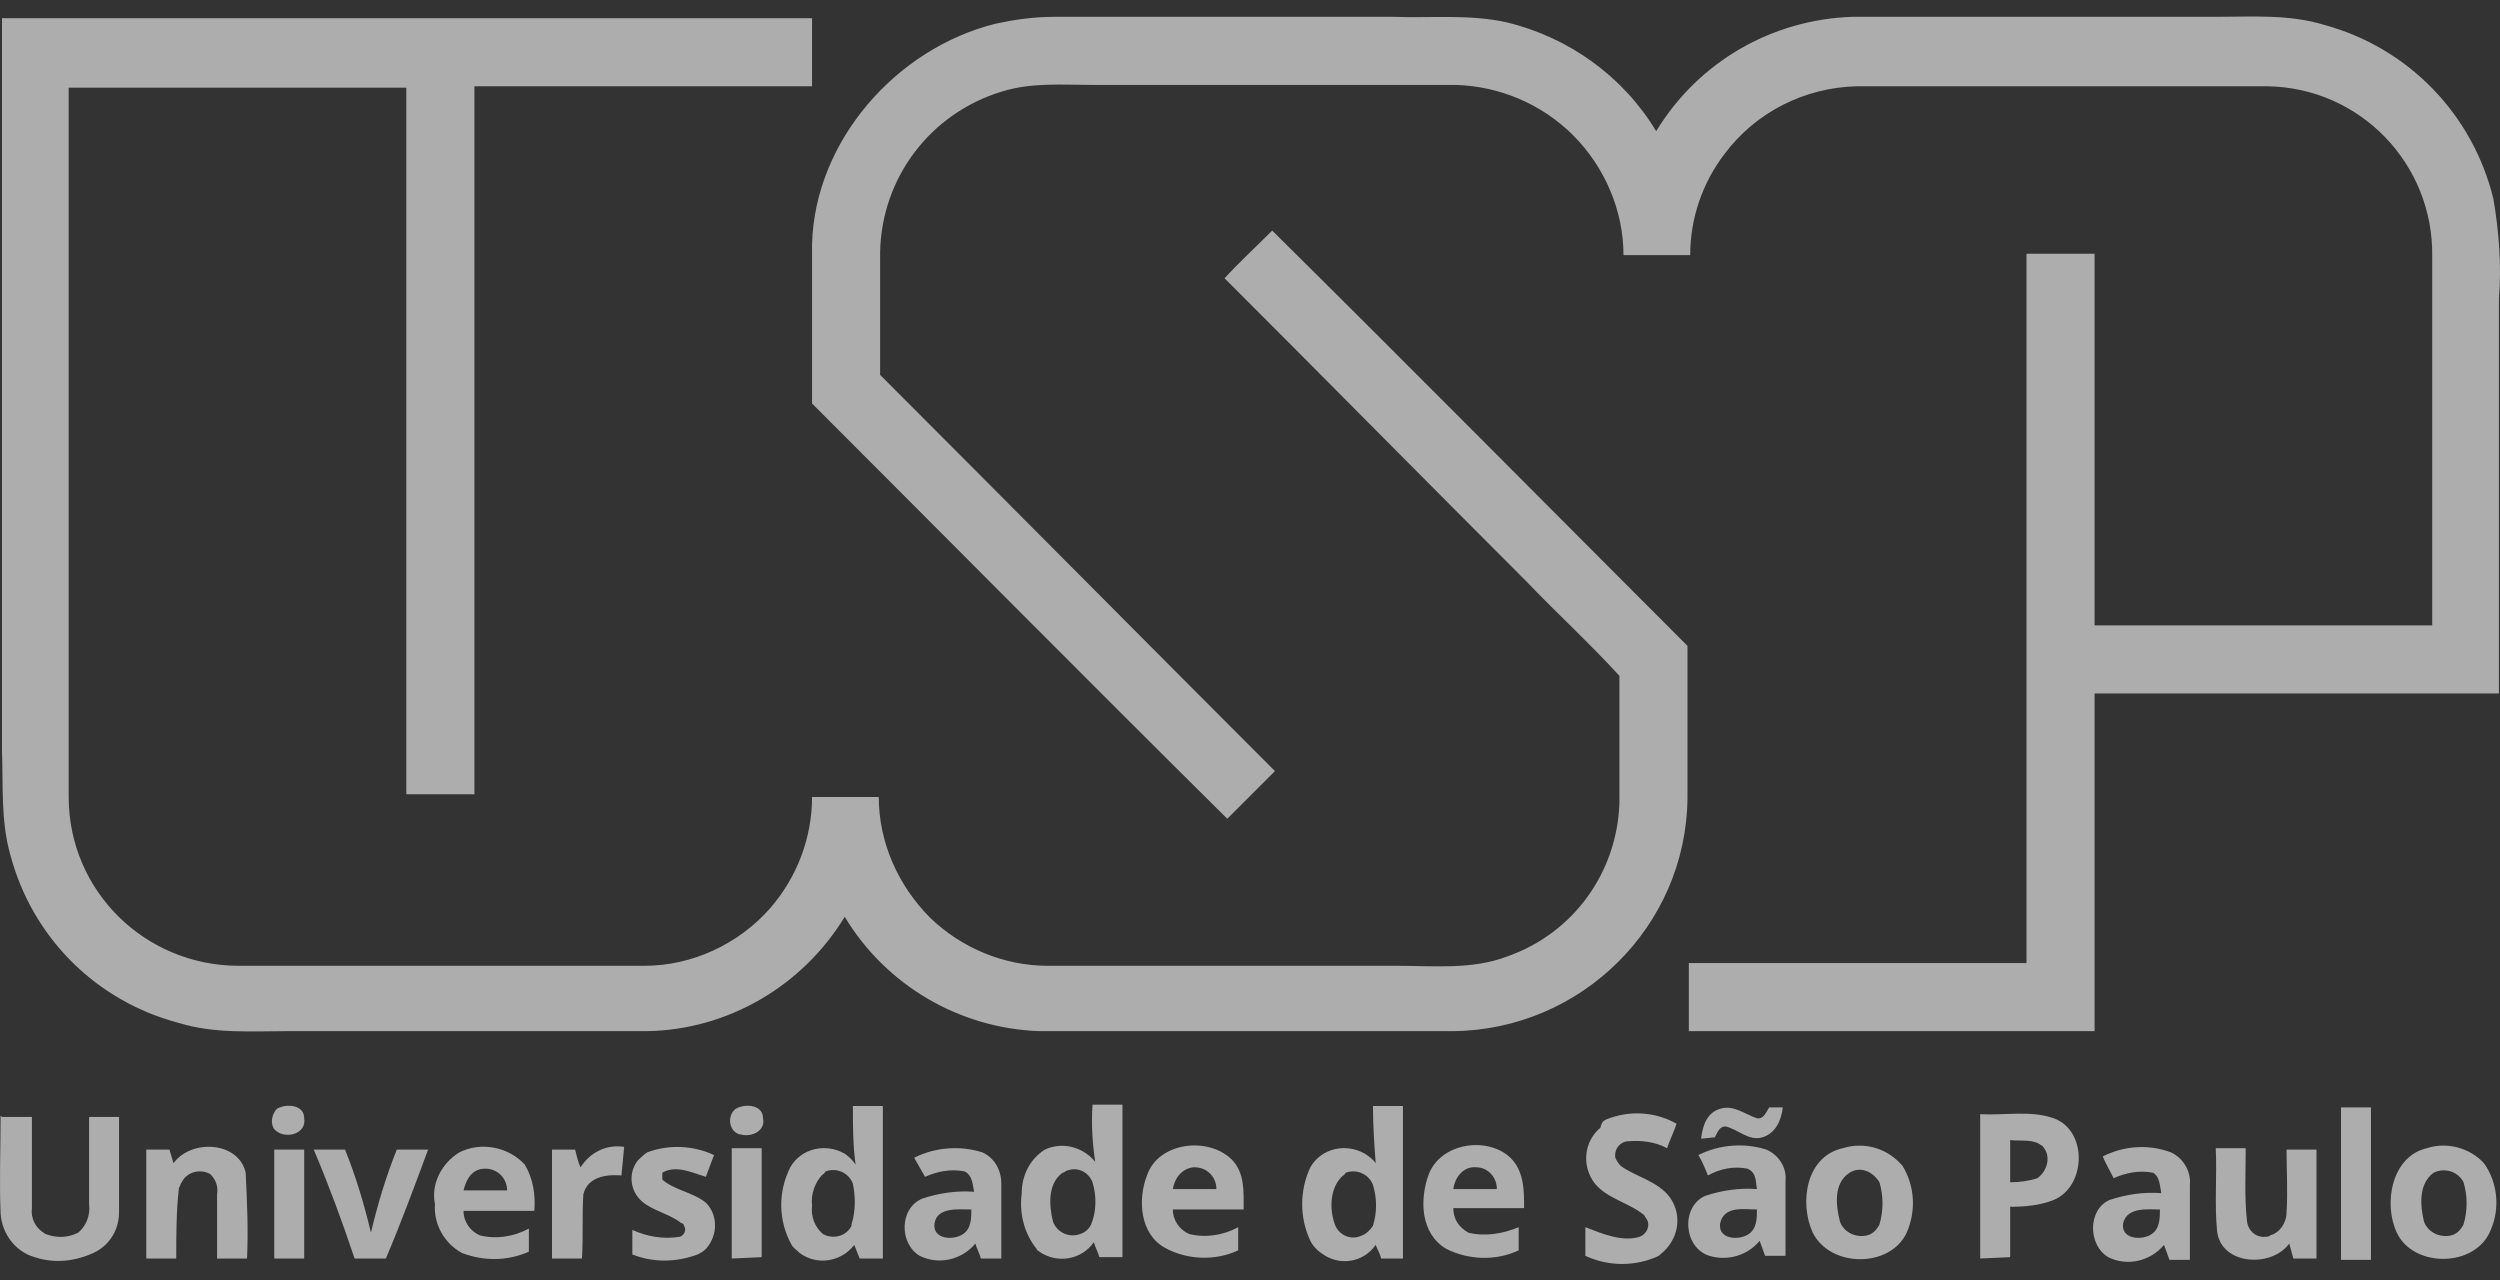
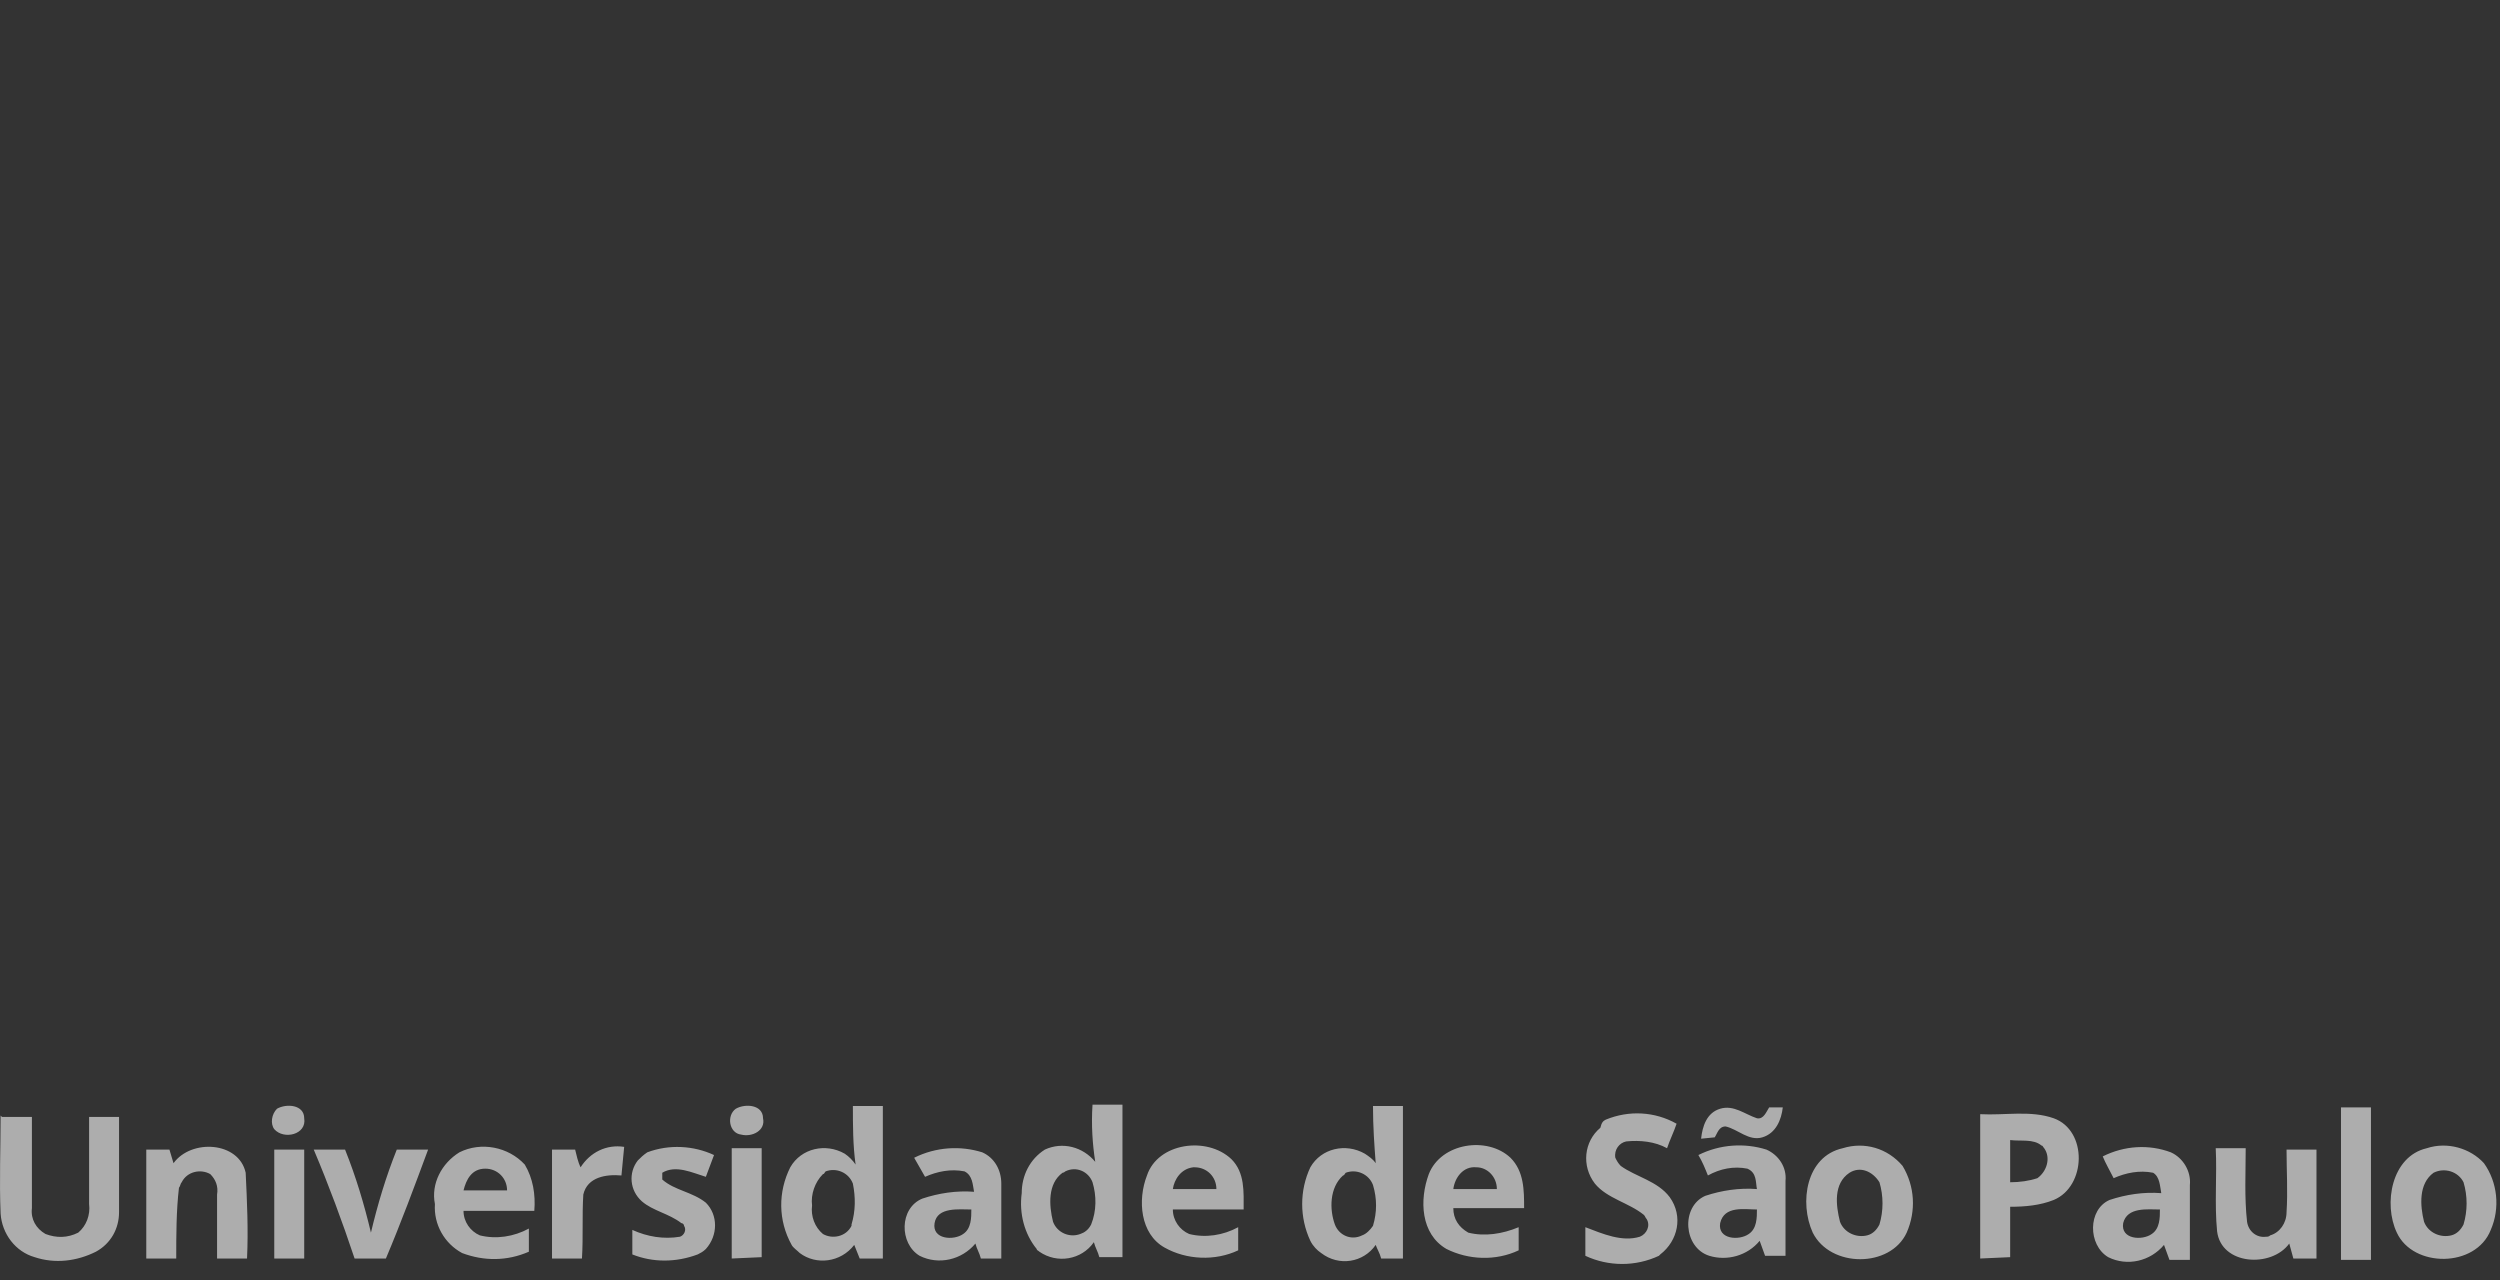
<svg xmlns="http://www.w3.org/2000/svg" width="123" height="63" viewBox="0 0 123 63" fill="none">
  <rect x="0" y="0" width="123" height="63" fill="#333333" stroke="none" />
  <g opacity="0.6">
-     <path d="M0.097 0.895H39.953V4.245H23.341V39.077C22.202 39.077 21.13 39.077 19.991 39.077C19.991 27.488 19.991 15.9 19.991 4.312H3.379C3.379 15.9 3.379 27.555 3.379 39.211C3.379 43.833 7.13 47.517 11.752 47.517C11.752 47.517 11.752 47.517 11.819 47.517H31.714C34.058 47.517 36.336 46.445 37.876 44.704C39.216 43.163 39.953 41.22 39.953 39.211H43.235C43.235 41.421 44.173 43.565 45.781 45.172C47.321 46.646 49.398 47.517 51.541 47.517H68.689C70.565 47.517 72.441 47.718 74.182 47.048C77.398 45.909 79.541 42.962 79.675 39.546C79.675 37.469 79.675 35.326 79.675 33.249C78.201 31.642 76.594 30.168 75.053 28.56C70.096 23.603 65.206 18.646 60.249 13.69C60.986 12.886 61.79 12.149 62.594 11.345C69.426 18.11 76.192 24.943 83.024 31.776C83.024 34.254 83.024 36.799 83.024 39.278C82.957 45.574 77.799 50.665 71.503 50.732C64.737 50.732 57.905 50.732 51.139 50.732C47.187 50.598 43.57 48.455 41.561 45.105C39.484 48.522 35.8 50.665 31.848 50.732H14.164C12.355 50.732 10.546 50.866 8.805 50.33C4.719 49.259 1.57 46.11 0.499 42.024C0.03 40.35 0.164 38.608 0.097 36.933V0.895ZM48.996 1.163C49.934 0.962 50.871 0.828 51.876 0.828H68.555C70.431 0.895 72.307 0.694 74.115 1.096C77.197 1.833 79.876 3.776 81.484 6.455C83.56 3.039 87.177 0.962 91.129 0.828C97.091 0.828 103.053 0.828 109.015 0.828C110.823 0.828 112.632 0.694 114.373 1.23C118.526 2.369 121.675 5.651 122.679 9.804C122.947 11.412 123.081 13.02 122.947 14.694V34.12H103.053V50.732H83.091C83.091 49.66 83.091 48.522 83.091 47.383H99.704V12.484H103.053C103.053 18.579 103.053 24.675 103.053 30.771C108.613 30.771 114.105 30.771 119.665 30.771V12.618C119.732 8.063 116.115 4.312 111.56 4.245C104.794 4.245 98.096 4.245 91.331 4.245C88.785 4.312 86.374 5.517 84.833 7.594C83.761 9.001 83.158 10.742 83.158 12.551C82.087 12.551 80.948 12.551 79.876 12.551C79.876 10.34 78.938 8.197 77.398 6.656C75.857 5.115 73.78 4.245 71.637 4.178H53.752C52.278 4.178 50.737 4.044 49.264 4.513C45.781 5.584 43.369 8.733 43.302 12.417C43.302 14.426 43.302 16.436 43.302 18.445C49.8 24.943 56.23 31.441 62.728 37.938C61.924 38.742 61.187 39.479 60.383 40.283C53.551 33.517 46.785 26.685 39.953 19.852C39.953 17.24 39.953 14.627 39.953 12.015C40.087 6.924 44.106 2.369 48.996 1.163Z" fill="white" />
    <path d="M53.752 54.349H55.225V61.852H54.087C54.02 61.584 53.886 61.383 53.819 61.115C53.216 61.986 52.01 62.187 51.139 61.584C51.072 61.517 51.005 61.517 51.005 61.45C50.403 60.713 50.135 59.708 50.269 58.703C50.269 57.833 50.67 57.029 51.407 56.56C52.278 56.158 53.283 56.426 53.886 57.163C53.752 56.292 53.685 55.354 53.752 54.349ZM52.278 57.699C51.541 58.234 51.608 59.306 51.809 60.11C52.01 60.646 52.613 60.914 53.149 60.713C53.35 60.646 53.551 60.512 53.685 60.244C53.953 59.574 53.953 58.837 53.752 58.167C53.551 57.632 52.948 57.364 52.412 57.632C52.345 57.699 52.278 57.699 52.278 57.699ZM13.628 54.55C14.097 54.282 14.967 54.349 14.967 55.019C15.101 55.823 13.963 56.091 13.494 55.555C13.293 55.287 13.36 54.818 13.628 54.55ZM36.202 54.55C36.671 54.282 37.541 54.349 37.541 55.019C37.675 55.622 37.005 55.957 36.47 55.823C35.867 55.756 35.733 54.885 36.202 54.55ZM41.962 54.416H43.436C43.436 56.962 43.436 59.44 43.436 61.919H42.297L42.029 61.249C41.36 62.12 40.154 62.254 39.35 61.651C39.216 61.517 39.015 61.383 38.948 61.249C38.278 60.043 38.278 58.636 38.881 57.431C39.417 56.493 40.623 56.225 41.56 56.761C41.761 56.895 41.962 57.096 42.096 57.297C41.962 56.359 41.962 55.354 41.962 54.416ZM40.489 57.766C40.087 58.167 39.886 58.77 39.953 59.306C39.886 59.842 40.087 60.378 40.489 60.713C40.958 60.981 41.627 60.847 41.895 60.311C41.895 60.311 41.895 60.311 41.895 60.244C42.096 59.574 42.096 58.904 41.962 58.234C41.761 57.699 41.159 57.431 40.623 57.632C40.556 57.699 40.556 57.766 40.489 57.766ZM67.551 54.416H69.024C69.024 56.962 69.024 59.44 69.024 61.919H67.953C67.886 61.651 67.752 61.45 67.685 61.249C67.082 62.12 65.876 62.321 65.005 61.651C64.804 61.517 64.603 61.316 64.469 61.048C63.934 59.909 63.934 58.569 64.469 57.431C65.005 56.493 66.211 56.225 67.149 56.761C67.35 56.895 67.551 57.029 67.685 57.23C67.618 56.359 67.551 55.421 67.551 54.416ZM66.077 57.833C65.407 58.435 65.407 59.507 65.675 60.244C65.876 60.78 66.479 61.048 67.015 60.78C67.216 60.713 67.417 60.512 67.551 60.311C67.752 59.641 67.752 58.971 67.551 58.301C67.35 57.766 66.747 57.498 66.211 57.699C66.144 57.766 66.144 57.833 66.077 57.833ZM83.694 56.024C83.761 55.421 83.962 54.751 84.632 54.55C85.302 54.349 85.838 54.818 86.441 55.019C86.775 55.086 86.909 54.684 87.043 54.483H87.713C87.646 55.086 87.378 55.756 86.709 55.957C86.039 56.158 85.503 55.555 84.9 55.421C84.565 55.421 84.498 55.756 84.364 55.957L83.694 56.024ZM115.177 54.483H116.651C116.651 57.029 116.651 59.507 116.651 61.986C116.182 61.986 115.646 61.986 115.177 61.986C115.177 59.507 115.177 56.962 115.177 54.483ZM0.097 54.952H1.57C1.57 56.426 1.57 57.967 1.57 59.44C1.503 59.976 1.771 60.445 2.24 60.713C2.776 60.914 3.312 60.914 3.848 60.646C4.25 60.311 4.451 59.775 4.384 59.239C4.384 57.833 4.384 56.359 4.384 54.952H5.857C5.857 56.493 5.857 58.034 5.857 59.641C5.857 60.445 5.456 61.182 4.719 61.584C3.781 62.053 2.709 62.187 1.704 61.852C0.767 61.584 0.097 60.713 0.03 59.708C-0.037 58.1 0.03 56.493 0.03 54.885M79.005 55.086C80.144 54.617 81.417 54.684 82.488 55.287C82.354 55.689 82.153 56.091 82.019 56.493C81.417 56.158 80.68 56.091 80.01 56.158C79.675 56.225 79.407 56.56 79.474 56.962C79.541 57.096 79.608 57.23 79.742 57.364C80.479 57.9 81.551 58.1 82.153 58.904C82.823 59.842 82.555 61.048 81.685 61.718L81.618 61.785C80.479 62.321 79.139 62.321 78 61.785C78 61.316 78 60.847 78 60.378C78.871 60.713 79.809 61.115 80.68 60.847C81.015 60.713 81.216 60.311 81.015 59.976C80.948 59.909 80.948 59.842 80.881 59.775C80.144 59.172 79.072 58.971 78.469 58.234C77.799 57.364 77.933 56.158 78.737 55.488C78.804 55.22 78.871 55.153 79.005 55.086ZM97.426 61.919C97.426 59.574 97.426 57.23 97.426 54.818C98.632 54.885 99.904 54.617 101.043 55.019C102.718 55.622 102.651 58.368 101.043 59.038C100.373 59.306 99.637 59.373 98.9 59.373C98.9 60.177 98.9 61.048 98.9 61.852L97.426 61.919ZM98.9 56.091V58.167C99.369 58.167 99.838 58.1 100.239 57.967C100.708 57.632 100.909 56.962 100.574 56.493C100.507 56.426 100.507 56.359 100.44 56.359C100.038 56.024 99.436 56.158 98.9 56.091ZM8.537 57.23C9.408 56.024 11.752 56.158 12.087 57.699C12.154 59.105 12.221 60.512 12.154 61.919C11.685 61.919 11.149 61.919 10.68 61.919C10.68 60.847 10.68 59.842 10.68 58.77C10.747 58.368 10.613 58.033 10.345 57.766C9.877 57.498 9.207 57.632 8.939 58.167C8.872 58.234 8.872 58.368 8.805 58.435C8.671 59.574 8.671 60.78 8.671 61.919H7.197C7.197 60.11 7.197 58.301 7.197 56.56H8.336C8.403 56.761 8.47 57.029 8.537 57.23ZM22.604 56.694C23.675 56.158 25.015 56.426 25.819 57.297C26.221 57.967 26.355 58.77 26.288 59.574C25.082 59.574 23.943 59.574 22.805 59.574C22.805 60.11 23.14 60.579 23.608 60.78C24.412 60.981 25.283 60.847 26.02 60.445V61.584C24.948 62.053 23.809 62.053 22.738 61.651C21.867 61.182 21.331 60.244 21.398 59.239C21.197 58.234 21.733 57.23 22.604 56.694ZM22.805 58.569C23.541 58.569 24.211 58.569 24.948 58.569C24.948 57.967 24.479 57.498 23.877 57.498C23.207 57.498 22.939 58.033 22.805 58.569ZM28.565 57.431C29.034 56.694 29.838 56.292 30.709 56.426L30.575 57.833C29.838 57.766 28.9 57.9 28.699 58.77C28.632 59.842 28.699 60.847 28.632 61.919C28.163 61.919 27.628 61.919 27.159 61.919C27.159 60.11 27.159 58.368 27.159 56.56H28.297C28.364 56.828 28.431 57.163 28.565 57.431ZM31.848 56.694C32.919 56.292 34.125 56.359 35.13 56.828L34.728 57.9C34.058 57.699 33.254 57.297 32.584 57.699C32.584 57.766 32.584 57.967 32.584 58.033C33.187 58.569 34.058 58.636 34.728 59.172C35.331 59.775 35.331 60.78 34.728 61.45C34.594 61.584 34.46 61.651 34.326 61.718C33.254 62.12 32.116 62.12 31.111 61.718V60.512C31.848 60.847 32.651 60.981 33.455 60.847C33.656 60.78 33.79 60.512 33.656 60.311C33.656 60.244 33.589 60.177 33.522 60.177C32.919 59.708 32.116 59.574 31.58 59.105C30.977 58.569 30.91 57.699 31.379 57.096C31.513 56.962 31.647 56.828 31.848 56.694ZM44.977 56.962C46.048 56.426 47.254 56.359 48.326 56.694C48.929 56.962 49.264 57.565 49.264 58.234C49.264 59.44 49.264 60.646 49.264 61.919H48.259C48.192 61.651 48.058 61.45 47.991 61.182C47.321 61.986 46.182 62.254 45.245 61.785C44.24 61.182 44.24 59.44 45.379 58.971C46.182 58.703 47.053 58.569 47.924 58.636C47.857 58.301 47.857 57.833 47.455 57.632C46.785 57.498 46.115 57.632 45.513 57.9L44.977 56.962ZM45.981 60.177C45.848 60.981 46.919 61.048 47.388 60.713C47.79 60.445 47.79 59.909 47.79 59.507C47.187 59.507 46.115 59.373 45.981 60.177ZM56.431 57.833C56.967 56.225 59.379 55.89 60.584 57.029C61.254 57.699 61.187 58.636 61.187 59.507C60.048 59.507 58.843 59.507 57.704 59.507C57.704 60.043 58.039 60.512 58.508 60.713C59.312 60.914 60.182 60.78 60.919 60.378V61.517C59.781 62.053 58.374 61.986 57.302 61.383C56.096 60.713 55.962 59.038 56.431 57.833ZM57.704 58.502C58.441 58.502 59.111 58.502 59.847 58.502C59.847 57.9 59.379 57.431 58.776 57.431C58.776 57.431 58.776 57.431 58.709 57.431C58.106 57.498 57.771 58.033 57.704 58.502ZM70.297 57.766C70.9 56.225 73.177 55.89 74.316 56.962C74.986 57.632 74.986 58.569 74.986 59.44C73.78 59.44 72.642 59.44 71.503 59.44C71.503 59.976 71.771 60.378 72.24 60.646C73.043 60.847 73.914 60.713 74.718 60.378C74.718 60.78 74.718 61.115 74.718 61.517C73.579 62.053 72.24 61.986 71.168 61.45C69.895 60.713 69.828 59.038 70.297 57.766ZM71.503 58.502C72.173 58.502 72.909 58.502 73.646 58.502C73.646 57.9 73.177 57.431 72.642 57.431C71.972 57.364 71.57 57.967 71.503 58.502ZM83.56 56.828C84.632 56.292 85.838 56.225 86.909 56.56C87.512 56.828 87.914 57.431 87.847 58.1C87.847 59.306 87.847 60.579 87.847 61.785H86.842L86.575 61.048C85.972 61.785 84.967 62.053 84.096 61.785C82.823 61.383 82.689 59.373 83.895 58.837C84.699 58.569 85.57 58.435 86.441 58.502C86.374 58.167 86.441 57.699 85.972 57.498C85.302 57.364 84.632 57.498 84.029 57.833C83.895 57.498 83.761 57.163 83.56 56.828ZM84.632 60.177C84.498 60.981 85.57 61.048 86.039 60.713C86.441 60.445 86.441 59.909 86.441 59.507C85.838 59.507 84.833 59.306 84.632 60.177ZM90.661 56.493C91.732 56.158 92.871 56.493 93.608 57.364C94.211 58.368 94.278 59.574 93.809 60.646C93.005 62.388 90.058 62.388 89.187 60.646C88.517 59.172 88.852 56.895 90.661 56.493ZM90.996 57.699C90.192 58.234 90.326 59.306 90.527 60.11C90.728 60.646 91.33 60.914 91.866 60.78C92.134 60.713 92.335 60.512 92.469 60.244C92.67 59.574 92.67 58.837 92.469 58.167C92.134 57.632 91.531 57.364 90.996 57.699C90.996 57.632 90.996 57.632 90.996 57.699ZM103.455 56.895C104.526 56.359 105.732 56.292 106.804 56.694C107.407 56.962 107.809 57.632 107.742 58.301C107.742 59.507 107.742 60.713 107.742 61.986H106.737L106.469 61.249C105.799 62.053 104.66 62.321 103.723 61.852C102.718 61.249 102.718 59.507 103.79 59.038C104.593 58.77 105.464 58.636 106.335 58.703C106.268 58.368 106.268 57.9 105.933 57.699C105.263 57.565 104.593 57.699 103.991 57.967C103.79 57.565 103.589 57.23 103.455 56.895ZM104.46 60.177C104.326 60.981 105.397 61.048 105.866 60.713C106.268 60.445 106.268 59.909 106.268 59.507C105.665 59.507 104.66 59.373 104.46 60.177ZM119.397 56.493C120.402 56.158 121.541 56.493 122.211 57.23C122.88 58.167 123.014 59.44 122.545 60.512C121.809 62.388 118.727 62.388 117.924 60.646C117.254 59.239 117.656 56.895 119.397 56.493ZM119.732 57.699C118.995 58.234 119.062 59.306 119.263 60.11C119.464 60.646 120.067 60.914 120.603 60.78C120.871 60.713 121.072 60.512 121.206 60.244C121.407 59.574 121.407 58.837 121.206 58.167C120.938 57.632 120.268 57.431 119.732 57.699ZM13.494 61.919C13.494 60.11 13.494 58.368 13.494 56.56H14.967V61.919C14.432 61.919 13.963 61.919 13.494 61.919ZM15.436 56.56H16.977C17.513 57.9 17.915 59.239 18.25 60.646C18.585 59.239 18.986 57.9 19.522 56.56C20.058 56.56 20.527 56.56 21.063 56.56C20.393 58.368 19.723 60.177 18.986 61.919C18.451 61.919 17.982 61.919 17.446 61.919C16.843 60.11 16.173 58.301 15.436 56.56ZM36.001 61.919C36.001 60.11 36.001 58.301 36.001 56.493C36.47 56.493 36.938 56.493 37.474 56.493V61.852L36.001 61.919ZM109.014 56.493H110.488C110.488 57.699 110.421 58.904 110.555 60.11C110.622 60.579 111.024 60.914 111.493 60.847C111.56 60.847 111.627 60.847 111.694 60.78C112.163 60.646 112.498 60.177 112.498 59.641C112.565 58.636 112.498 57.565 112.498 56.56H113.971V61.919H112.833C112.766 61.651 112.699 61.45 112.632 61.182C111.761 62.388 109.282 62.254 109.081 60.579C108.948 59.239 109.081 57.833 109.014 56.493Z" fill="white" />
  </g>
</svg>